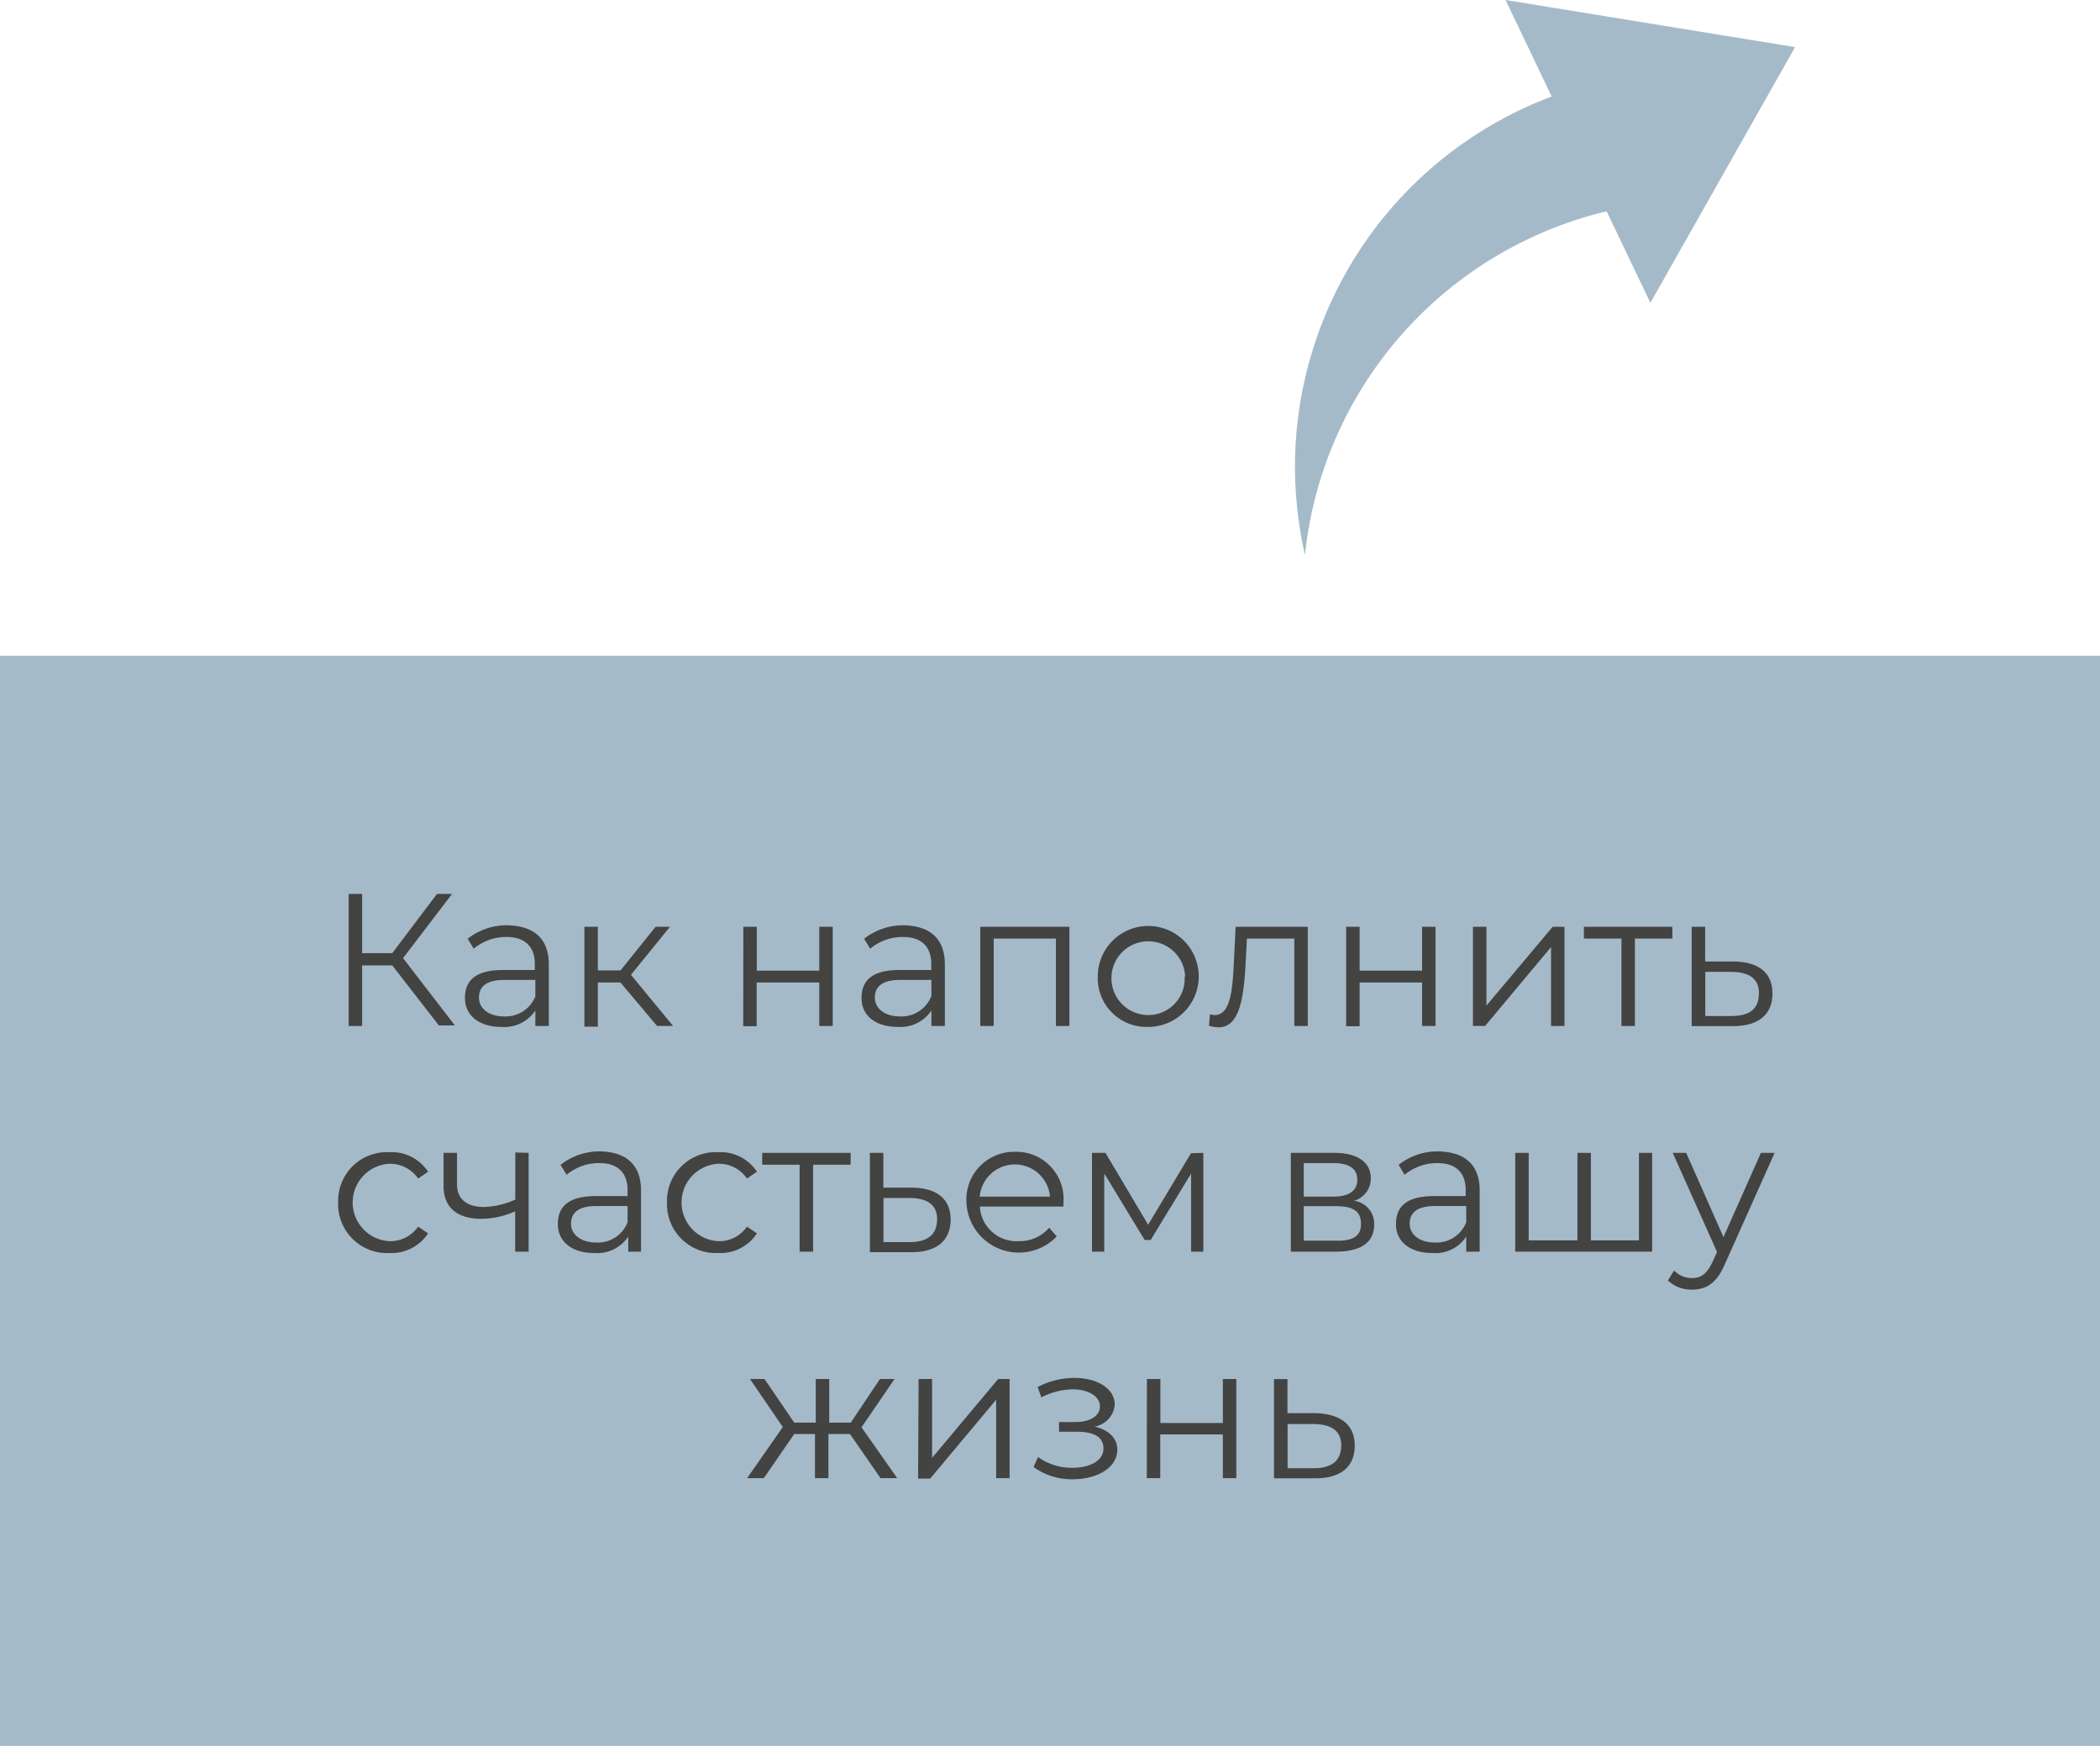
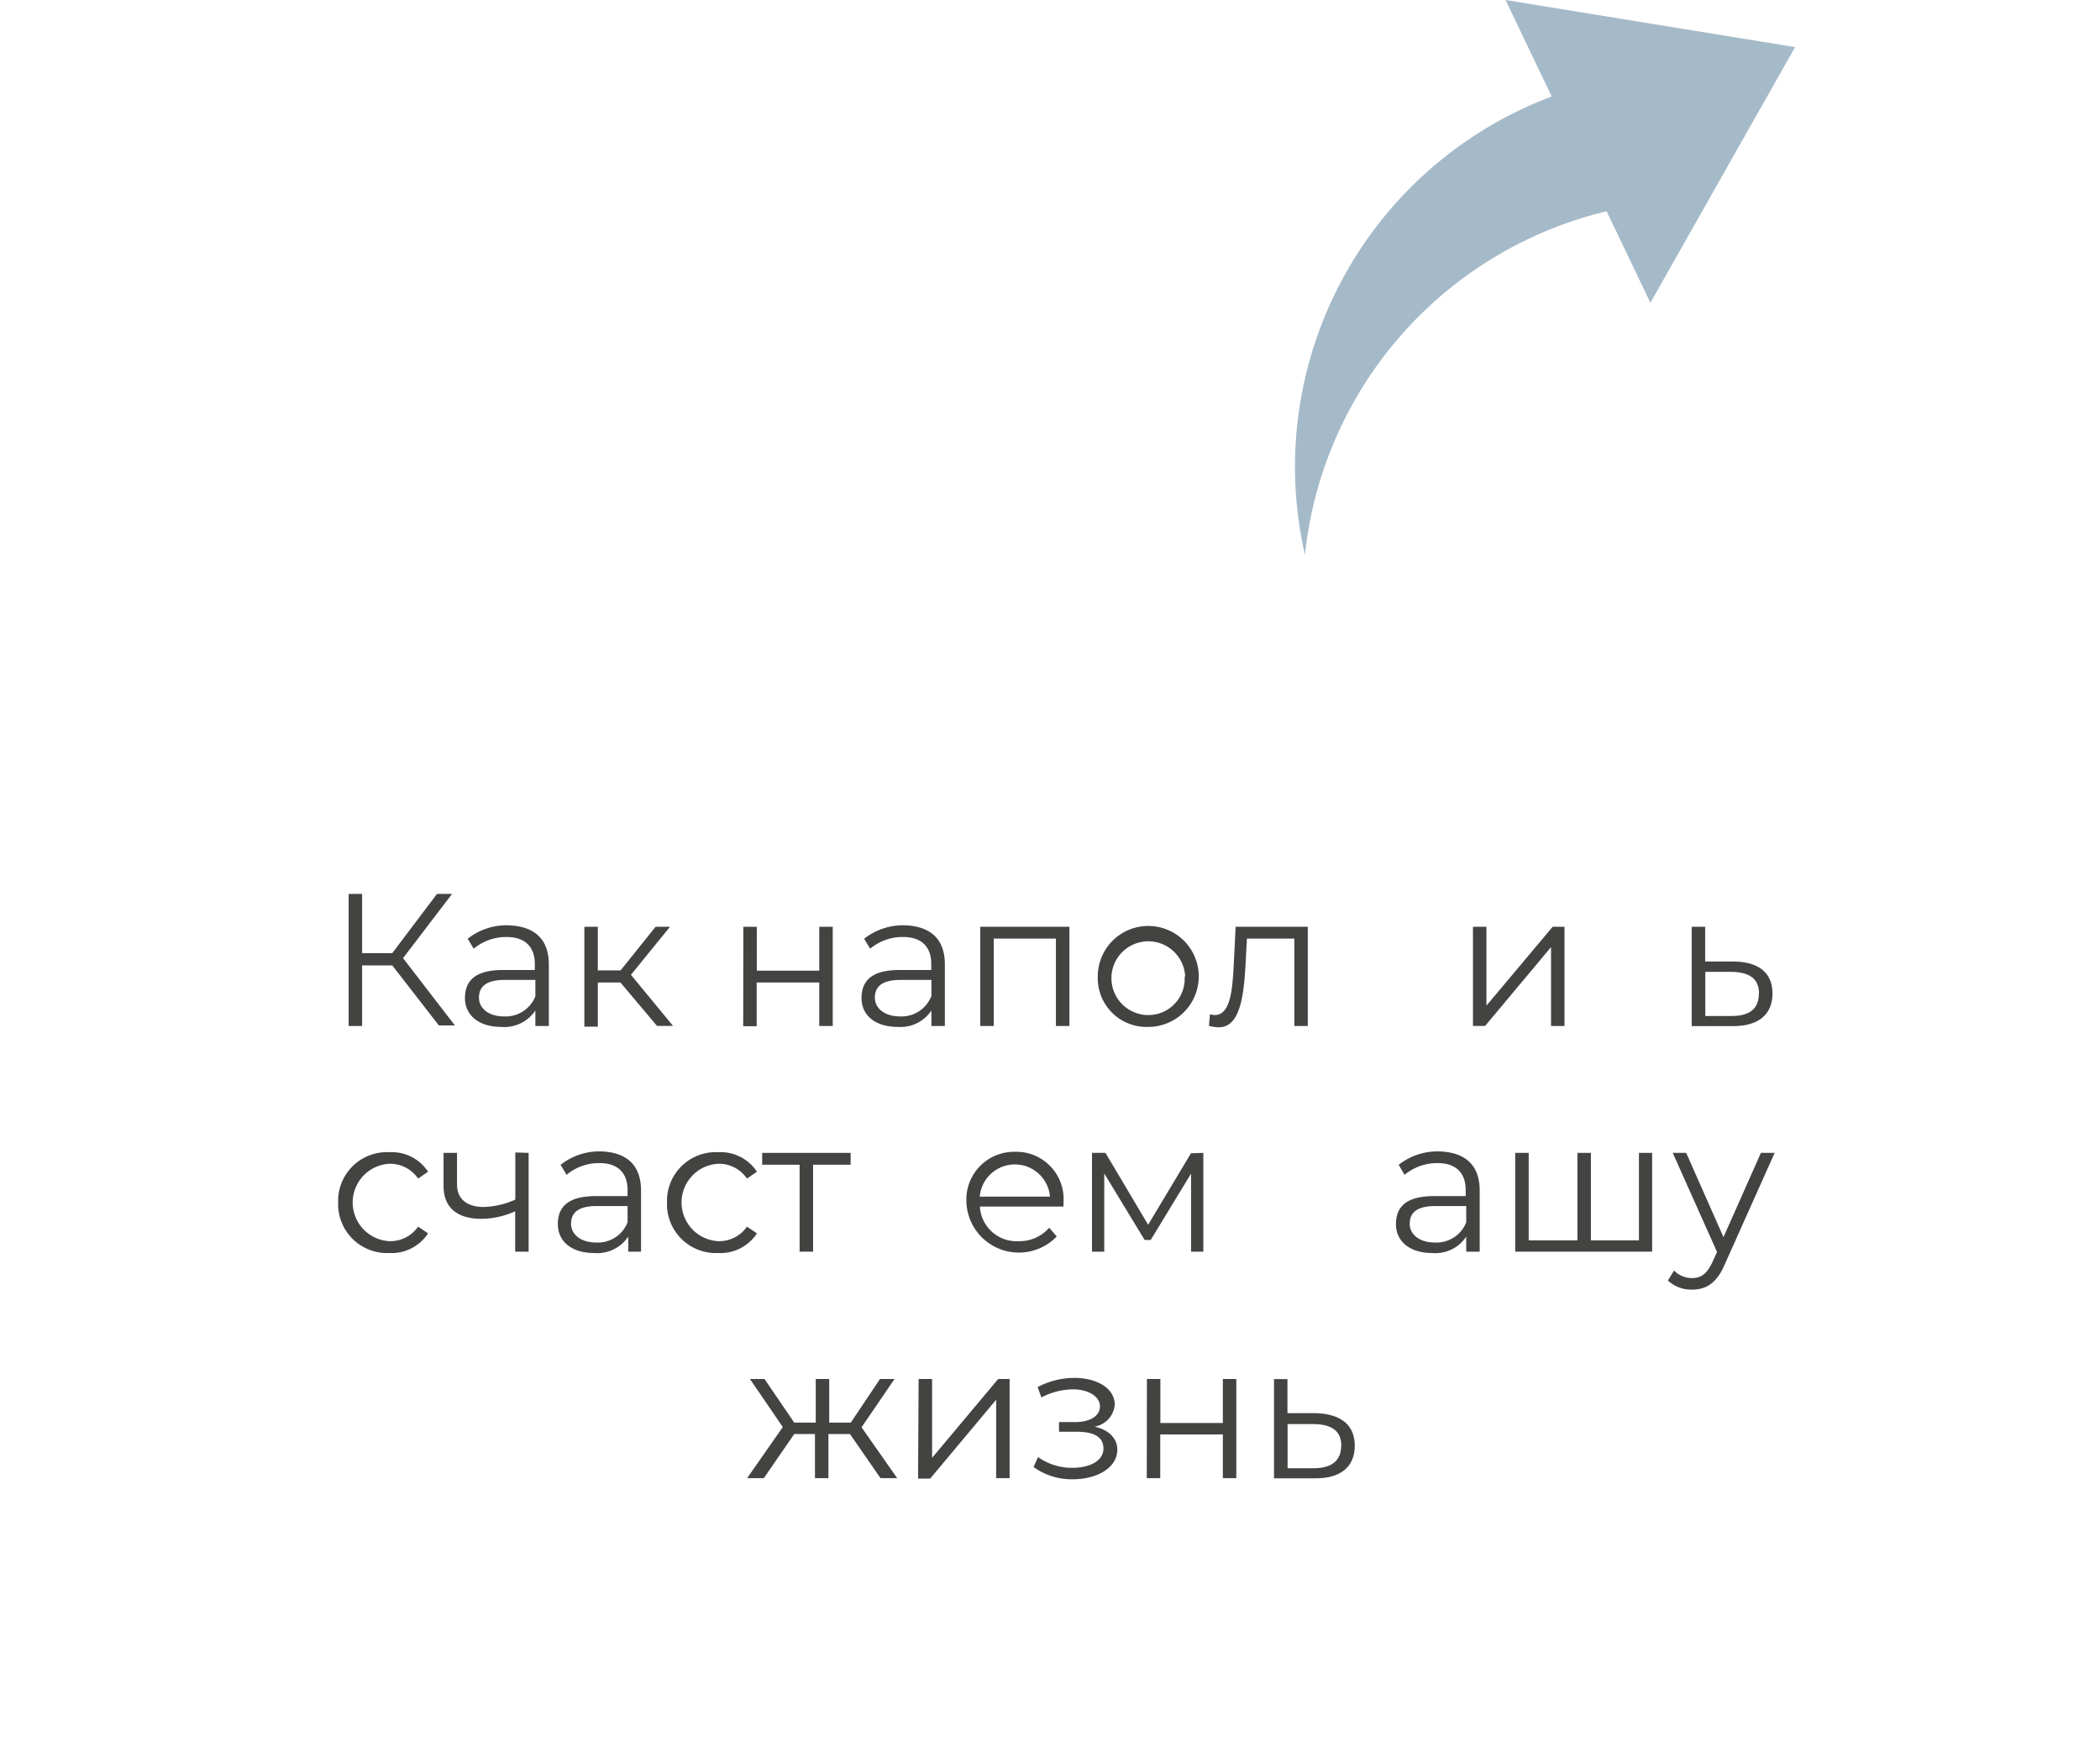
<svg xmlns="http://www.w3.org/2000/svg" viewBox="0 0 156 129.72">
  <defs>
    <style>.cls-1{fill:#a5bac9;}.cls-2{fill:#434342;}</style>
  </defs>
  <g id="Layer_2" data-name="Layer 2">
    <g id="Layer_1-2" data-name="Layer 1">
      <path class="cls-1" d="M115.27,7.17A29.4,29.4,0,0,0,96.2,35a29.74,29.74,0,0,0,.74,6.23A29.41,29.41,0,0,1,119.35,15.7l3.25,6.8,10.75-19L111.84,0Z" />
      <g id="Rectangle_2" data-name="Rectangle 2">
-         <rect class="cls-1" y="48.72" width="156" height="81" />
-       </g>
+         </g>
      <path class="cls-2" d="M29.14,71.73H26.9v4.5h-1V66.42h1v4.4h2.24l3.32-4.4h1.12l-3.64,4.77,3.85,5H32.6Z" />
      <path class="cls-2" d="M40.77,71.66v4.57h-1V75.08a2.77,2.77,0,0,1-2.54,1.22c-1.66,0-2.69-.87-2.69-2.14s.73-2.09,2.85-2.09h2.34v-.45c0-1.26-.72-2-2.09-2a3.76,3.76,0,0,0-2.45.87l-.45-.74a4.68,4.68,0,0,1,3-1C39.69,68.81,40.77,69.76,40.77,71.66Zm-1,2.36V72.81H37.47c-1.43,0-1.89.56-1.89,1.32s.68,1.39,1.86,1.39A2.37,2.37,0,0,0,39.78,74Z" />
      <path class="cls-2" d="M46.09,73H44.41v3.28h-1V68.86h1V72.1H46.1l2.6-3.24h1.07l-2.9,3.57L50,76.23H48.81Z" />
      <path class="cls-2" d="M55.22,68.86h1v3.26h4.64V68.86h1v7.37h-1V73H56.21v3.25h-1Z" />
      <path class="cls-2" d="M70.19,71.66v4.57h-1V75.08A2.75,2.75,0,0,1,66.7,76.3C65,76.3,64,75.43,64,74.16s.73-2.09,2.84-2.09h2.34v-.45c0-1.26-.71-2-2.09-2a3.76,3.76,0,0,0-2.45.87l-.45-.74a4.7,4.7,0,0,1,3-1C69.11,68.81,70.19,69.76,70.19,71.66Zm-1,2.36V72.81H66.88c-1.43,0-1.89.56-1.89,1.32s.69,1.39,1.86,1.39A2.37,2.37,0,0,0,69.19,74Z" />
      <path class="cls-2" d="M79.44,68.86v7.37h-1V69.74H73.82v6.49h-1V68.86Z" />
      <path class="cls-2" d="M81.55,72.55A3.75,3.75,0,1,1,85.3,76.3,3.62,3.62,0,0,1,81.55,72.55Zm6.49,0a2.74,2.74,0,1,0-2.74,2.87A2.7,2.7,0,0,0,88,72.55Z" />
      <path class="cls-2" d="M97.15,68.86v7.37h-1V69.74H92.63l-.1,1.83c-.13,2.57-.45,4.76-2,4.76a2.8,2.8,0,0,1-.72-.11l.07-.86a1.71,1.71,0,0,0,.35.06c1.22,0,1.33-2,1.43-3.93l.13-2.63Z" />
-       <path class="cls-2" d="M100,68.86h1v3.26h4.64V68.86h1v7.37h-1V73H101v3.25h-1Z" />
      <path class="cls-2" d="M109.42,68.86h1v5.86l4.92-5.86h.88v7.37h-1V70.37l-4.9,5.86h-.9Z" />
-       <path class="cls-2" d="M124.24,69.74h-2.79v6.49h-1V69.74h-2.79v-.88h6.57Z" />
      <path class="cls-2" d="M131.67,73.82c0,1.57-1.06,2.45-3,2.42h-3V68.86h1v2.58l2.17,0C130.69,71.48,131.67,72.31,131.67,73.82Zm-1,0c0-1.09-.7-1.6-2.07-1.61l-1.92,0v3.28l1.92,0C130,75.5,130.66,74.93,130.66,73.82Z" />
      <path class="cls-2" d="M25.12,89.35a3.62,3.62,0,0,1,3.79-3.74,3.23,3.23,0,0,1,2.89,1.45l-.74.51a2.51,2.51,0,0,0-2.15-1.1,2.88,2.88,0,0,0,0,5.75,2.51,2.51,0,0,0,2.15-1.08l.74.5a3.24,3.24,0,0,1-2.89,1.46A3.63,3.63,0,0,1,25.12,89.35Z" />
      <path class="cls-2" d="M39.27,85.66V93h-1V90a6.17,6.17,0,0,1-2.51.56c-1.72,0-2.81-.77-2.81-2.44V85.66h1V88c0,1.12.77,1.68,2,1.68a6.1,6.1,0,0,0,2.33-.55v-3.5Z" />
      <path class="cls-2" d="M47.62,88.46V93h-.95V91.88a2.77,2.77,0,0,1-2.54,1.22c-1.67,0-2.69-.87-2.69-2.14s.73-2.09,2.84-2.09h2.34v-.45c0-1.26-.71-2-2.08-2a3.74,3.74,0,0,0-2.45.87l-.45-.74a4.66,4.66,0,0,1,3-1C46.54,85.61,47.62,86.56,47.62,88.46Zm-1,2.36V89.61H44.31c-1.43,0-1.89.56-1.89,1.32s.69,1.39,1.86,1.39A2.37,2.37,0,0,0,46.62,90.82Z" />
      <path class="cls-2" d="M49.55,89.35a3.62,3.62,0,0,1,3.79-3.74,3.23,3.23,0,0,1,2.89,1.45l-.74.51a2.51,2.51,0,0,0-2.15-1.1,2.88,2.88,0,0,0,0,5.75,2.51,2.51,0,0,0,2.15-1.08l.74.5a3.24,3.24,0,0,1-2.89,1.46A3.63,3.63,0,0,1,49.55,89.35Z" />
      <path class="cls-2" d="M63.19,86.54H60.4V93h-1V86.54H56.62v-.88h6.57Z" />
-       <path class="cls-2" d="M70.62,90.62c0,1.57-1.06,2.45-3,2.42h-3V85.66h1v2.58l2.17,0C69.64,88.28,70.62,89.11,70.62,90.62Zm-1,0c0-1.09-.7-1.6-2.07-1.61l-1.92,0v3.28l1.92,0C68.9,92.3,69.61,91.73,69.61,90.62Z" />
      <path class="cls-2" d="M79,89.65H72.79a2.73,2.73,0,0,0,2.9,2.57,2.89,2.89,0,0,0,2.25-1l.56.65a3.9,3.9,0,0,1-6.71-2.55,3.55,3.55,0,0,1,3.6-3.74A3.51,3.51,0,0,1,79,89.35C79,89.43,79,89.54,79,89.65Zm-6.16-.74H78a2.62,2.62,0,0,0-5.22,0Z" />
      <path class="cls-2" d="M89.39,85.66V93h-.91V87.2l-3,4.93h-.45l-3-4.94V93h-.91V85.66h1L85.29,91l3.18-5.31Z" />
-       <path class="cls-2" d="M102.08,91c0,1.27-.93,2-2.85,2H95.89V85.66h3.25c1.66,0,2.69.67,2.69,1.89a1.71,1.71,0,0,1-1.25,1.67A1.71,1.71,0,0,1,102.08,91Zm-5.23-2.09h2.22c1.13,0,1.76-.44,1.76-1.26s-.63-1.23-1.76-1.23H96.85Zm4.25,2c0-.88-.56-1.29-1.81-1.29H96.85v2.56h2.34C100.44,92.24,101.1,91.85,101.1,91Z" />
      <path class="cls-2" d="M109.92,88.46V93h-1V91.88a2.74,2.74,0,0,1-2.53,1.22c-1.67,0-2.69-.87-2.69-2.14s.73-2.09,2.84-2.09h2.34v-.45c0-1.26-.71-2-2.08-2a3.79,3.79,0,0,0-2.46.87l-.44-.74a4.66,4.66,0,0,1,3-1C108.84,85.61,109.92,86.56,109.92,88.46Zm-1,2.36V89.61h-2.31c-1.43,0-1.89.56-1.89,1.32s.69,1.39,1.86,1.39A2.37,2.37,0,0,0,108.92,90.82Z" />
      <path class="cls-2" d="M122.73,85.66V93H112.56V85.66h1v6.5h3.62v-6.5h1v6.5h3.57v-6.5Z" />
      <path class="cls-2" d="M131.83,85.66l-3.69,8.25c-.61,1.44-1.4,1.91-2.45,1.91a2.53,2.53,0,0,1-1.79-.68l.46-.74a1.83,1.83,0,0,0,1.35.56c.65,0,1.1-.31,1.52-1.23l.32-.71-3.29-7.36h1l2.77,6.26,2.78-6.26Z" />
      <path class="cls-2" d="M63.14,106.55h-1.6v3.28h-1v-3.28H59l-2.26,3.28H55.5l2.65-3.8-2.44-3.57h1.08L59,105.7h1.6v-3.24h1v3.24h1.6l2.17-3.24h1.08L64,106.05l2.65,3.78H65.41Z" />
      <path class="cls-2" d="M68.24,102.46h1v5.86l4.91-5.86H75v7.37H74V104l-4.9,5.86h-.9Z" />
      <path class="cls-2" d="M83,107.71c0,1.33-1.47,2.2-3.31,2.2a4.8,4.8,0,0,1-2.91-.91l.33-.74a4.33,4.33,0,0,0,2.54.8c1.33,0,2.32-.53,2.32-1.43s-.75-1.25-2-1.25H78.67v-.72h1.21c1.08,0,1.83-.44,1.83-1.17s-.86-1.26-2-1.26a5.19,5.19,0,0,0-2.35.6l-.28-.77a5.89,5.89,0,0,1,2.73-.68c1.68,0,3,.77,3,2A1.81,1.81,0,0,1,81.31,106C82.34,106.23,83,106.85,83,107.71Z" />
      <path class="cls-2" d="M85.2,102.46h1v3.27h4.64v-3.27h1v7.37h-1v-3.25H86.19v3.25h-1Z" />
      <path class="cls-2" d="M100.64,107.42c0,1.57-1.06,2.45-3,2.42h-3v-7.37h1V105l2.17,0C99.66,105.08,100.64,105.91,100.64,107.42Zm-1,0c0-1.09-.7-1.6-2.07-1.61l-1.92,0v3.28l1.92,0C98.92,109.1,99.63,108.53,99.63,107.42Z" />
    </g>
  </g>
</svg>